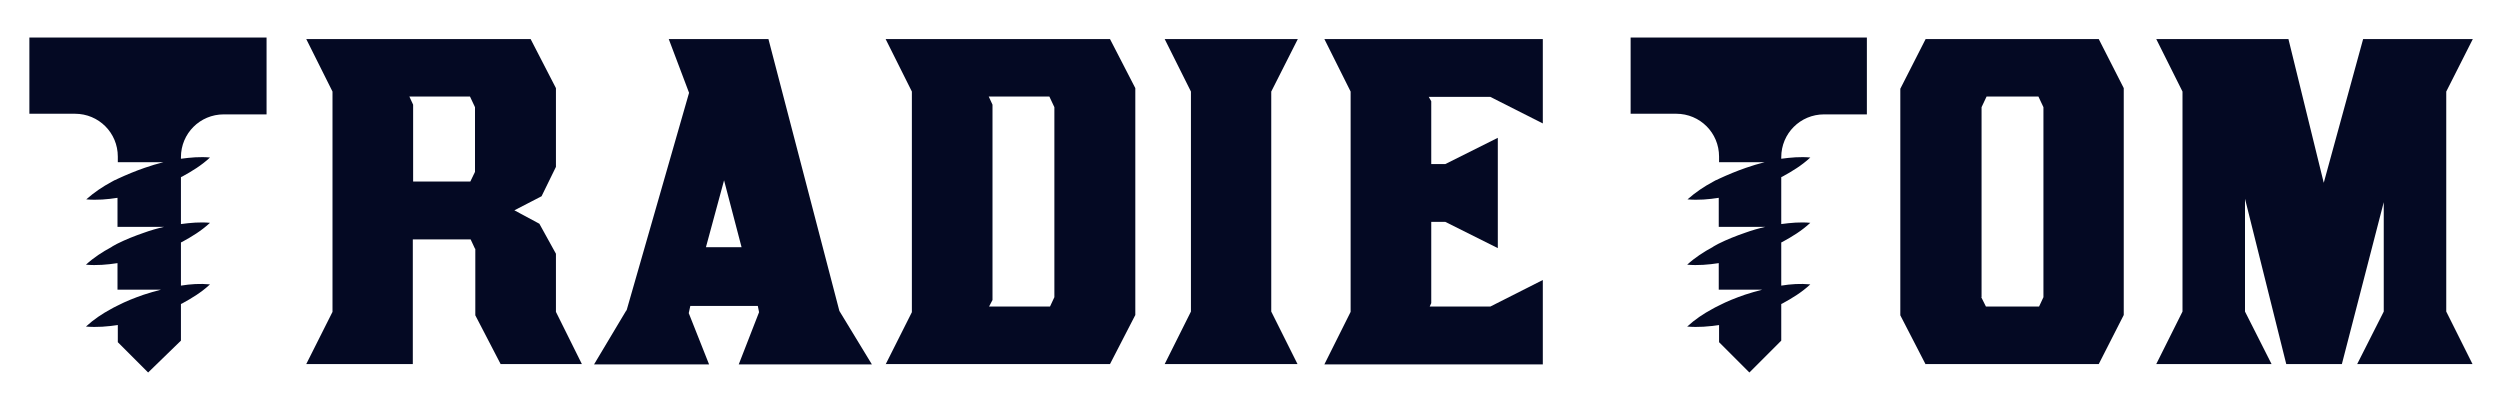
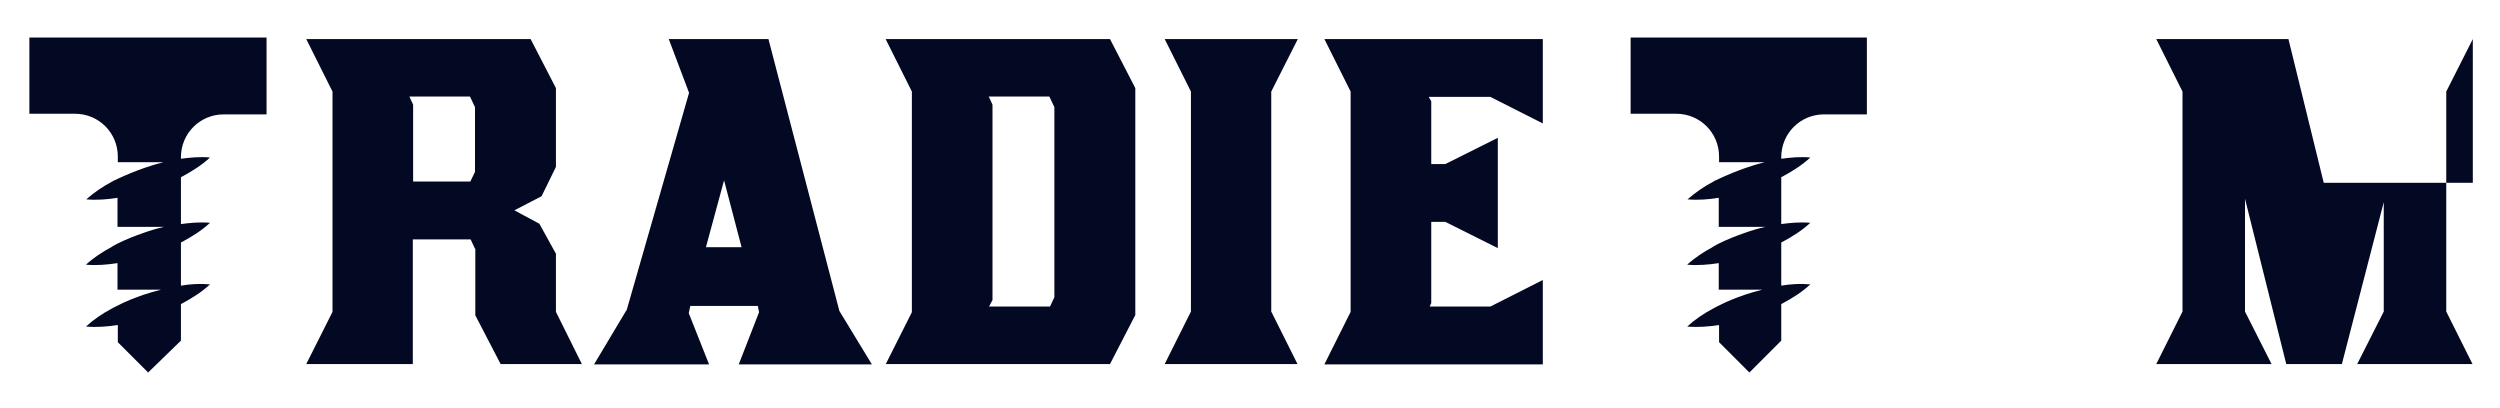
<svg xmlns="http://www.w3.org/2000/svg" id="Layer_1" x="0px" y="0px" viewBox="0 0 800 130.4" style="enable-background:new 0 0 800 130.4;" xml:space="preserve">
  <style type="text/css">	.st0{fill:#040923;}</style>
  <g>
    <path class="st0" d="M9.4,12v24.4H24c7.6,0,13.7,6.1,13.7,13.7v0.6l0,1.2h14.6c-2,0.5-4,1.1-6,1.8c-2.9,1-5.8,2.2-8.6,3.5  c-0.4,0.2-0.7,0.4-1.1,0.5c-0.3,0.2-0.6,0.3-0.9,0.5c-2.8,1.5-5.5,3.3-8.1,5.6c3.5,0.3,6.8,0,10-0.5l0,9.3h14.9  c-2.2,0.5-4.3,1.1-6.5,1.9c-2.9,1-5.7,2.1-8.5,3.5c-0.4,0.2-0.8,0.4-1.1,0.6c-0.3,0.2-0.6,0.3-0.8,0.5c-2.8,1.5-5.6,3.3-8.1,5.6  c3.5,0.3,6.8,0,10.1-0.5l0,8.5h13.9c-1.9,0.5-3.7,1-5.5,1.6c-2.9,1-5.7,2.1-8.4,3.5c-0.4,0.2-0.8,0.4-1.2,0.6  c-0.3,0.2-0.6,0.3-0.9,0.5c-2.8,1.5-5.5,3.3-8,5.6c3.6,0.3,6.9,0,10.2-0.5l0,5.5l9.7,9.7L57.9,109V97.3c0.1-0.1,0.2-0.1,0.4-0.2  c3.1-1.7,6.1-3.5,8.9-6.1c-3.2-0.3-6.3-0.1-9.3,0.4V77.6c0.1-0.1,0.2-0.1,0.4-0.2c3.1-1.7,6.1-3.5,8.9-6.1c-3.2-0.3-6.3,0-9.3,0.4  v-15c0.1-0.1,0.2-0.1,0.4-0.2c3.1-1.7,6.1-3.5,8.9-6.1c-3.2-0.3-6.3,0-9.3,0.4v-0.5c0-7.6,6.1-13.7,13.7-13.7h13.7V12H9.4z" />
    <path class="st0" d="M521.8,12v24.4h14.6c7.6,0,13.7,6.1,13.7,13.7v0.6l0,1.2h14.6c-2,0.5-4,1.1-6,1.8c-2.9,1-5.8,2.2-8.6,3.5  c-0.4,0.2-0.7,0.4-1.1,0.5c-0.3,0.2-0.6,0.3-0.9,0.5c-2.8,1.5-5.5,3.3-8.1,5.6c3.5,0.3,6.8,0,10-0.5l0,9.3h14.9  c-2.2,0.5-4.3,1.1-6.5,1.9c-2.9,1-5.7,2.1-8.5,3.5c-0.4,0.2-0.8,0.4-1.1,0.6c-0.3,0.2-0.6,0.3-0.8,0.5c-2.8,1.5-5.6,3.3-8.1,5.6  c3.5,0.3,6.8,0,10.1-0.5l0,8.5h13.9c-1.9,0.5-3.7,1-5.5,1.6c-2.9,1-5.7,2.1-8.4,3.5c-0.4,0.2-0.8,0.4-1.2,0.6  c-0.3,0.2-0.6,0.3-0.9,0.5c-2.8,1.5-5.5,3.3-8,5.6c3.6,0.3,6.9,0,10.2-0.5l0,5.5l9.7,9.7l10.2-10.2V97.3c0.1-0.1,0.2-0.1,0.4-0.2  c3.1-1.7,6.1-3.5,8.9-6.1c-3.2-0.3-6.3-0.1-9.3,0.4V77.6c0.1-0.1,0.2-0.1,0.4-0.2c3.1-1.7,6.1-3.5,8.9-6.1c-3.2-0.3-6.3,0-9.3,0.4  v-15c0.1-0.1,0.2-0.1,0.4-0.2c3.1-1.7,6.1-3.5,8.9-6.1c-3.2-0.3-6.3,0-9.3,0.4v-0.5c0-7.6,6.1-13.7,13.7-13.7h13.7V12H521.8z" />
    <g>
      <path class="st0" d="M152,79.6l-1.4-3h-18.5v39.9H98l8.4-16.7V29.3L98,12.5h71.8l8.1,15.7v25.2l-4.6,9.4l-8.7,4.5l8,4.3l5.3,9.6   v18.6l8.3,16.7h-26l-8.1-15.6V79.6z M132.2,58.1h18.3L152,55V34.3l-1.6-3.4h-19.4l1.2,2.6V58.1z" />
      <path class="st0" d="M236.4,116.6l6.5-16.7l-0.4-2h-21.6l-0.5,2.3l6.5,16.4h-36.8l10.4-17.4l-0.1,0.5l20.1-70L214,12.5h31.9   l22.7,87l10.4,17.1H236.4z M225.9,79.1h11.4l-5.6-21.4L225.9,79.1z" />
      <path class="st0" d="M283.4,116.6l8.4-16.7V29.3l-8.4-16.8h71.8l8.1,15.7v72.6l-8.1,15.7H283.4z M316.5,98.1h19.5l1.4-3V34.3   l-1.6-3.4h-19.4l1.2,2.6v62.5L316.5,98.1z" />
      <path class="st0" d="M415.3,12.5l-8.5,16.8v70.4l8.4,16.8h-42.5l8.4-16.8V29.3l-8.4-16.8H415.3z" />
      <path class="st0" d="M493.7,12.5v27l-16.8-8.5h-19.7l0.8,1.4v20.1h4.5l16.8-8.4v35.3L462.5,71H458v26l-0.5,1.1h19.4l16.8-8.5v27   h-69.9l8.4-16.8V29.3l-8.4-16.8H493.7z" />
-       <path class="st0" d="M616.2,116.6l-8.1-15.7V28.4l8.1-15.9h55.4l8,15.7v72.6l-8,15.7H616.2z M634,95.1l1.5,3h17l1.4-3V34.3   l-1.6-3.4h-16.6l-1.6,3.4V95.1z" />
-       <path class="st0" d="M791.3,12.5l-8.5,16.8v70.4l8.4,16.8h-36.9l8.5-16.8v-35l-13.4,51.8h-17.8l-13.2-52.9v36.1l8.5,16.8H690   l8.4-16.8V29.3L690,12.5h42.3l11.3,46l12.6-46H791.3z" />
+       <path class="st0" d="M791.3,12.5l-8.5,16.8v70.4l8.4,16.8h-36.9l8.5-16.8v-35l-13.4,51.8h-17.8l-13.2-52.9v36.1l8.5,16.8H690   l8.4-16.8V29.3L690,12.5h42.3l11.3,46H791.3z" />
    </g>
  </g>
</svg>